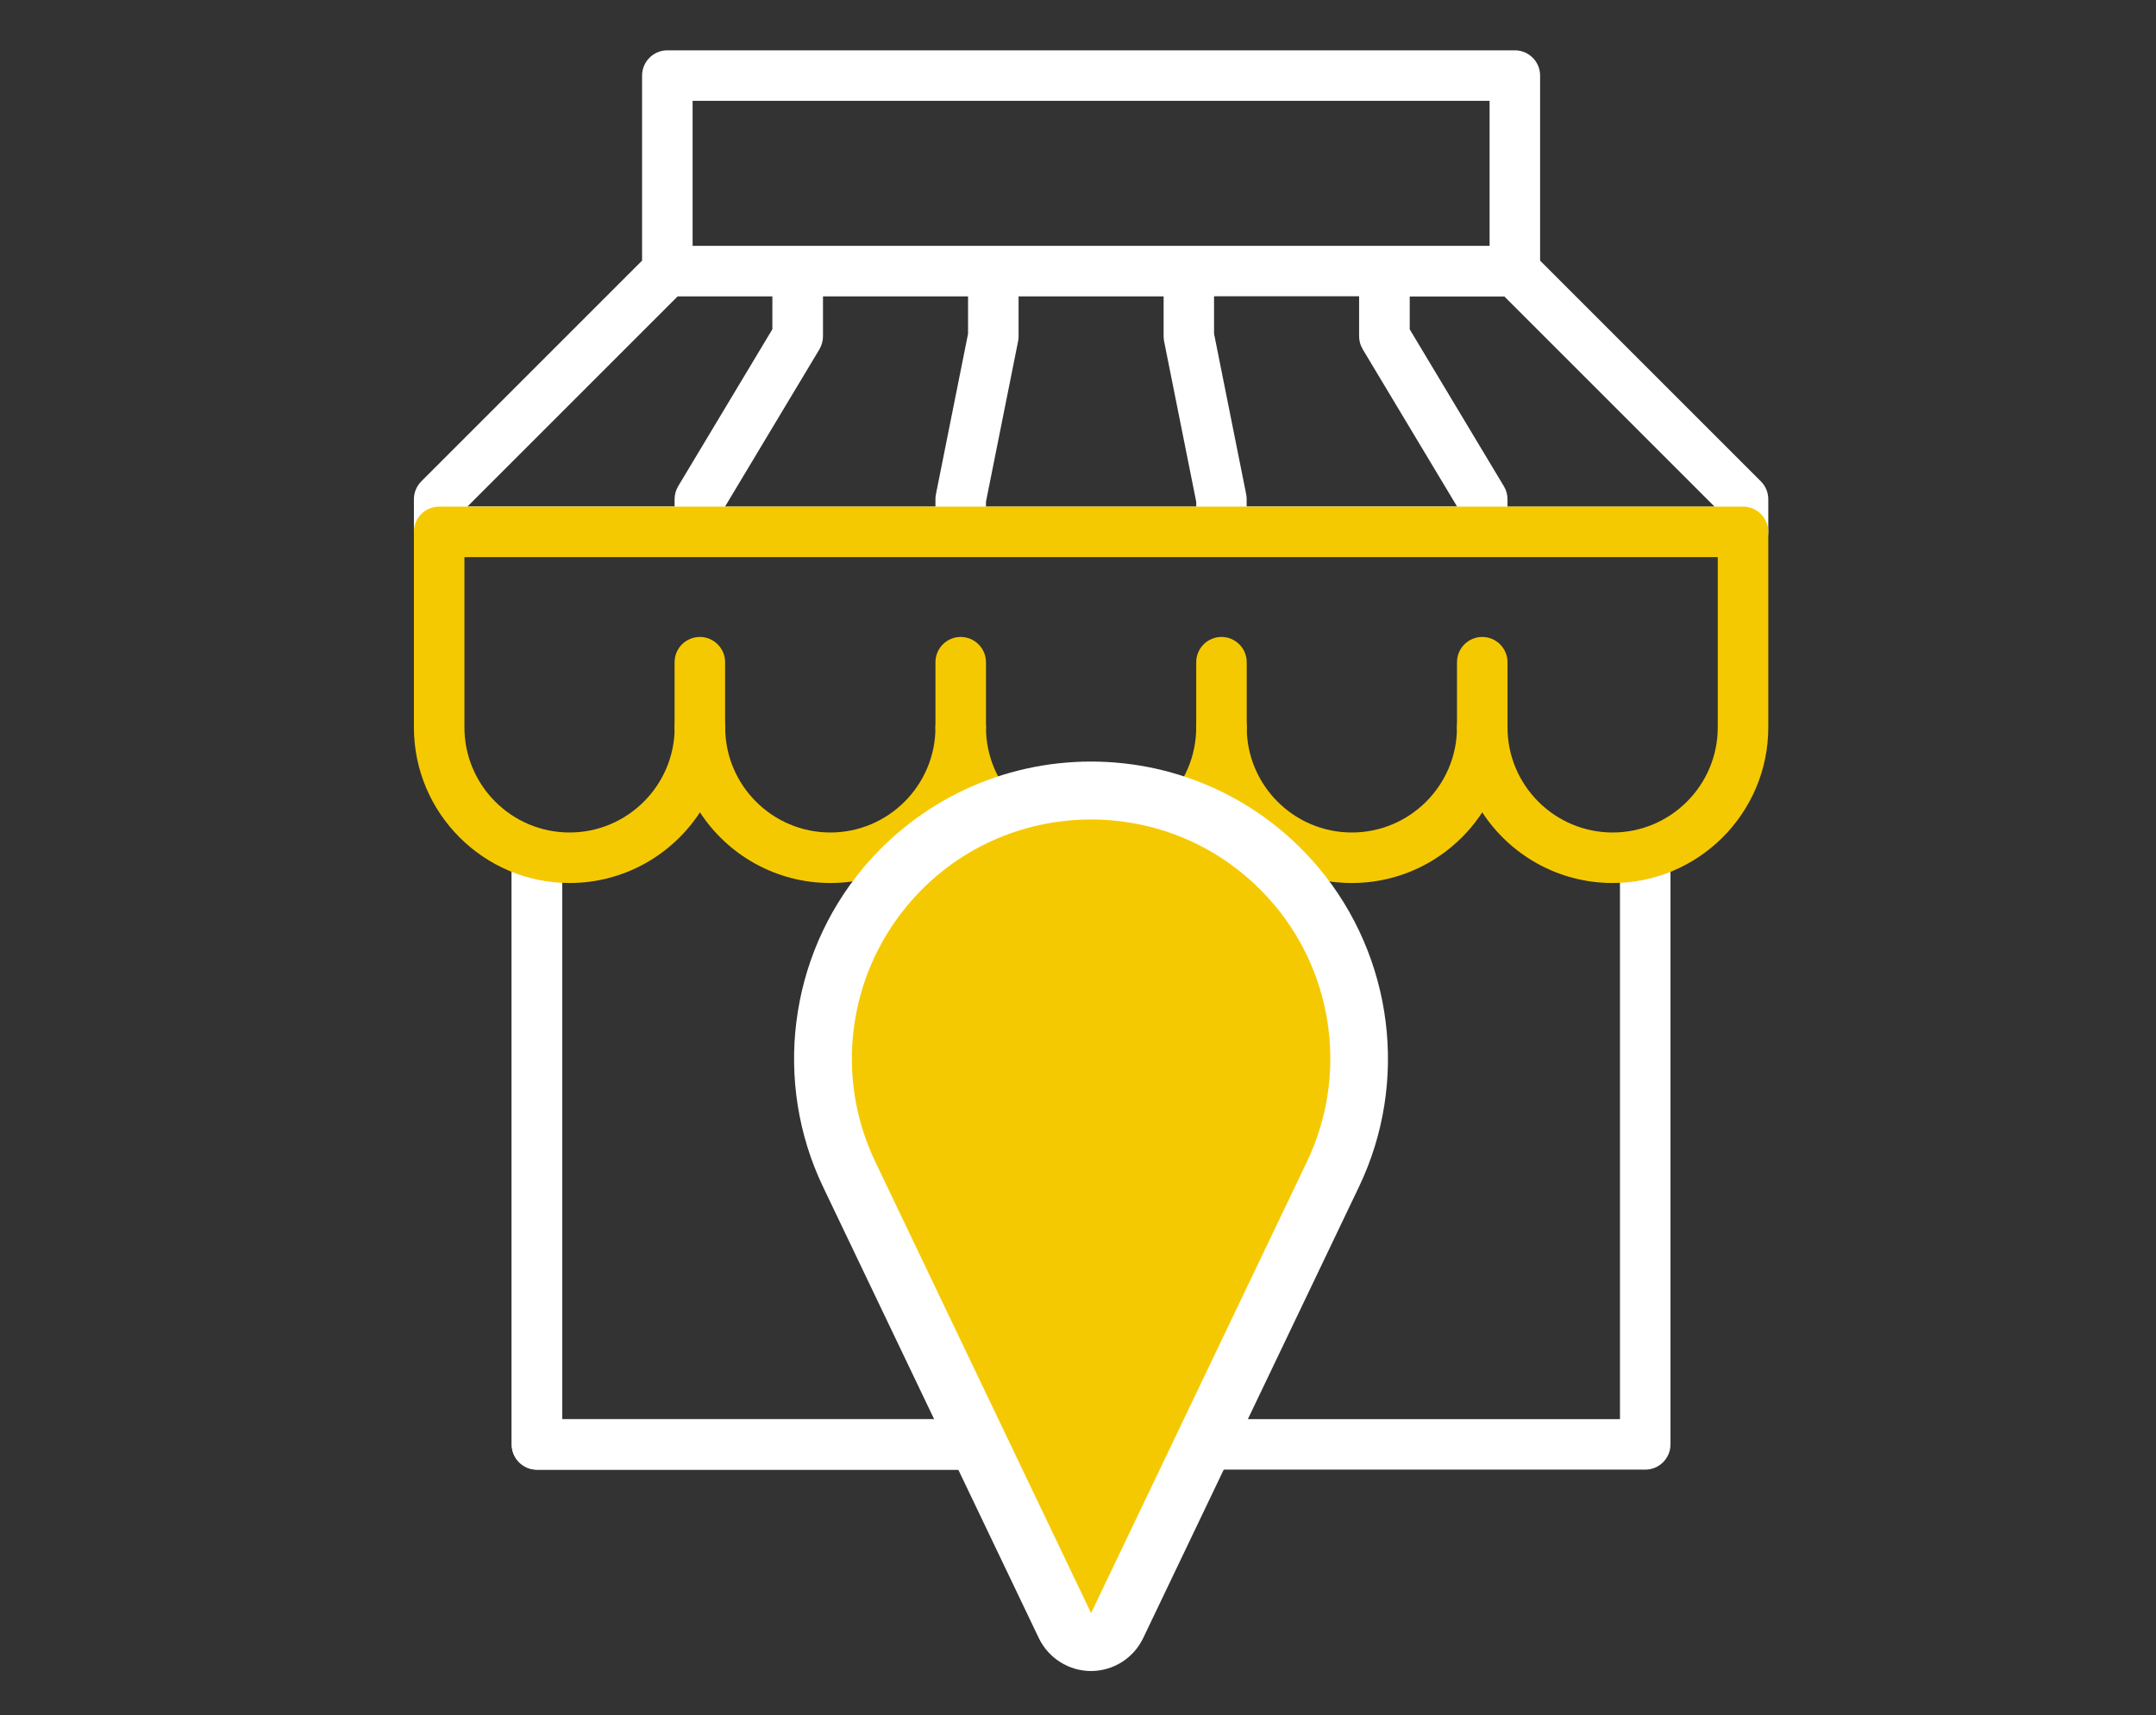
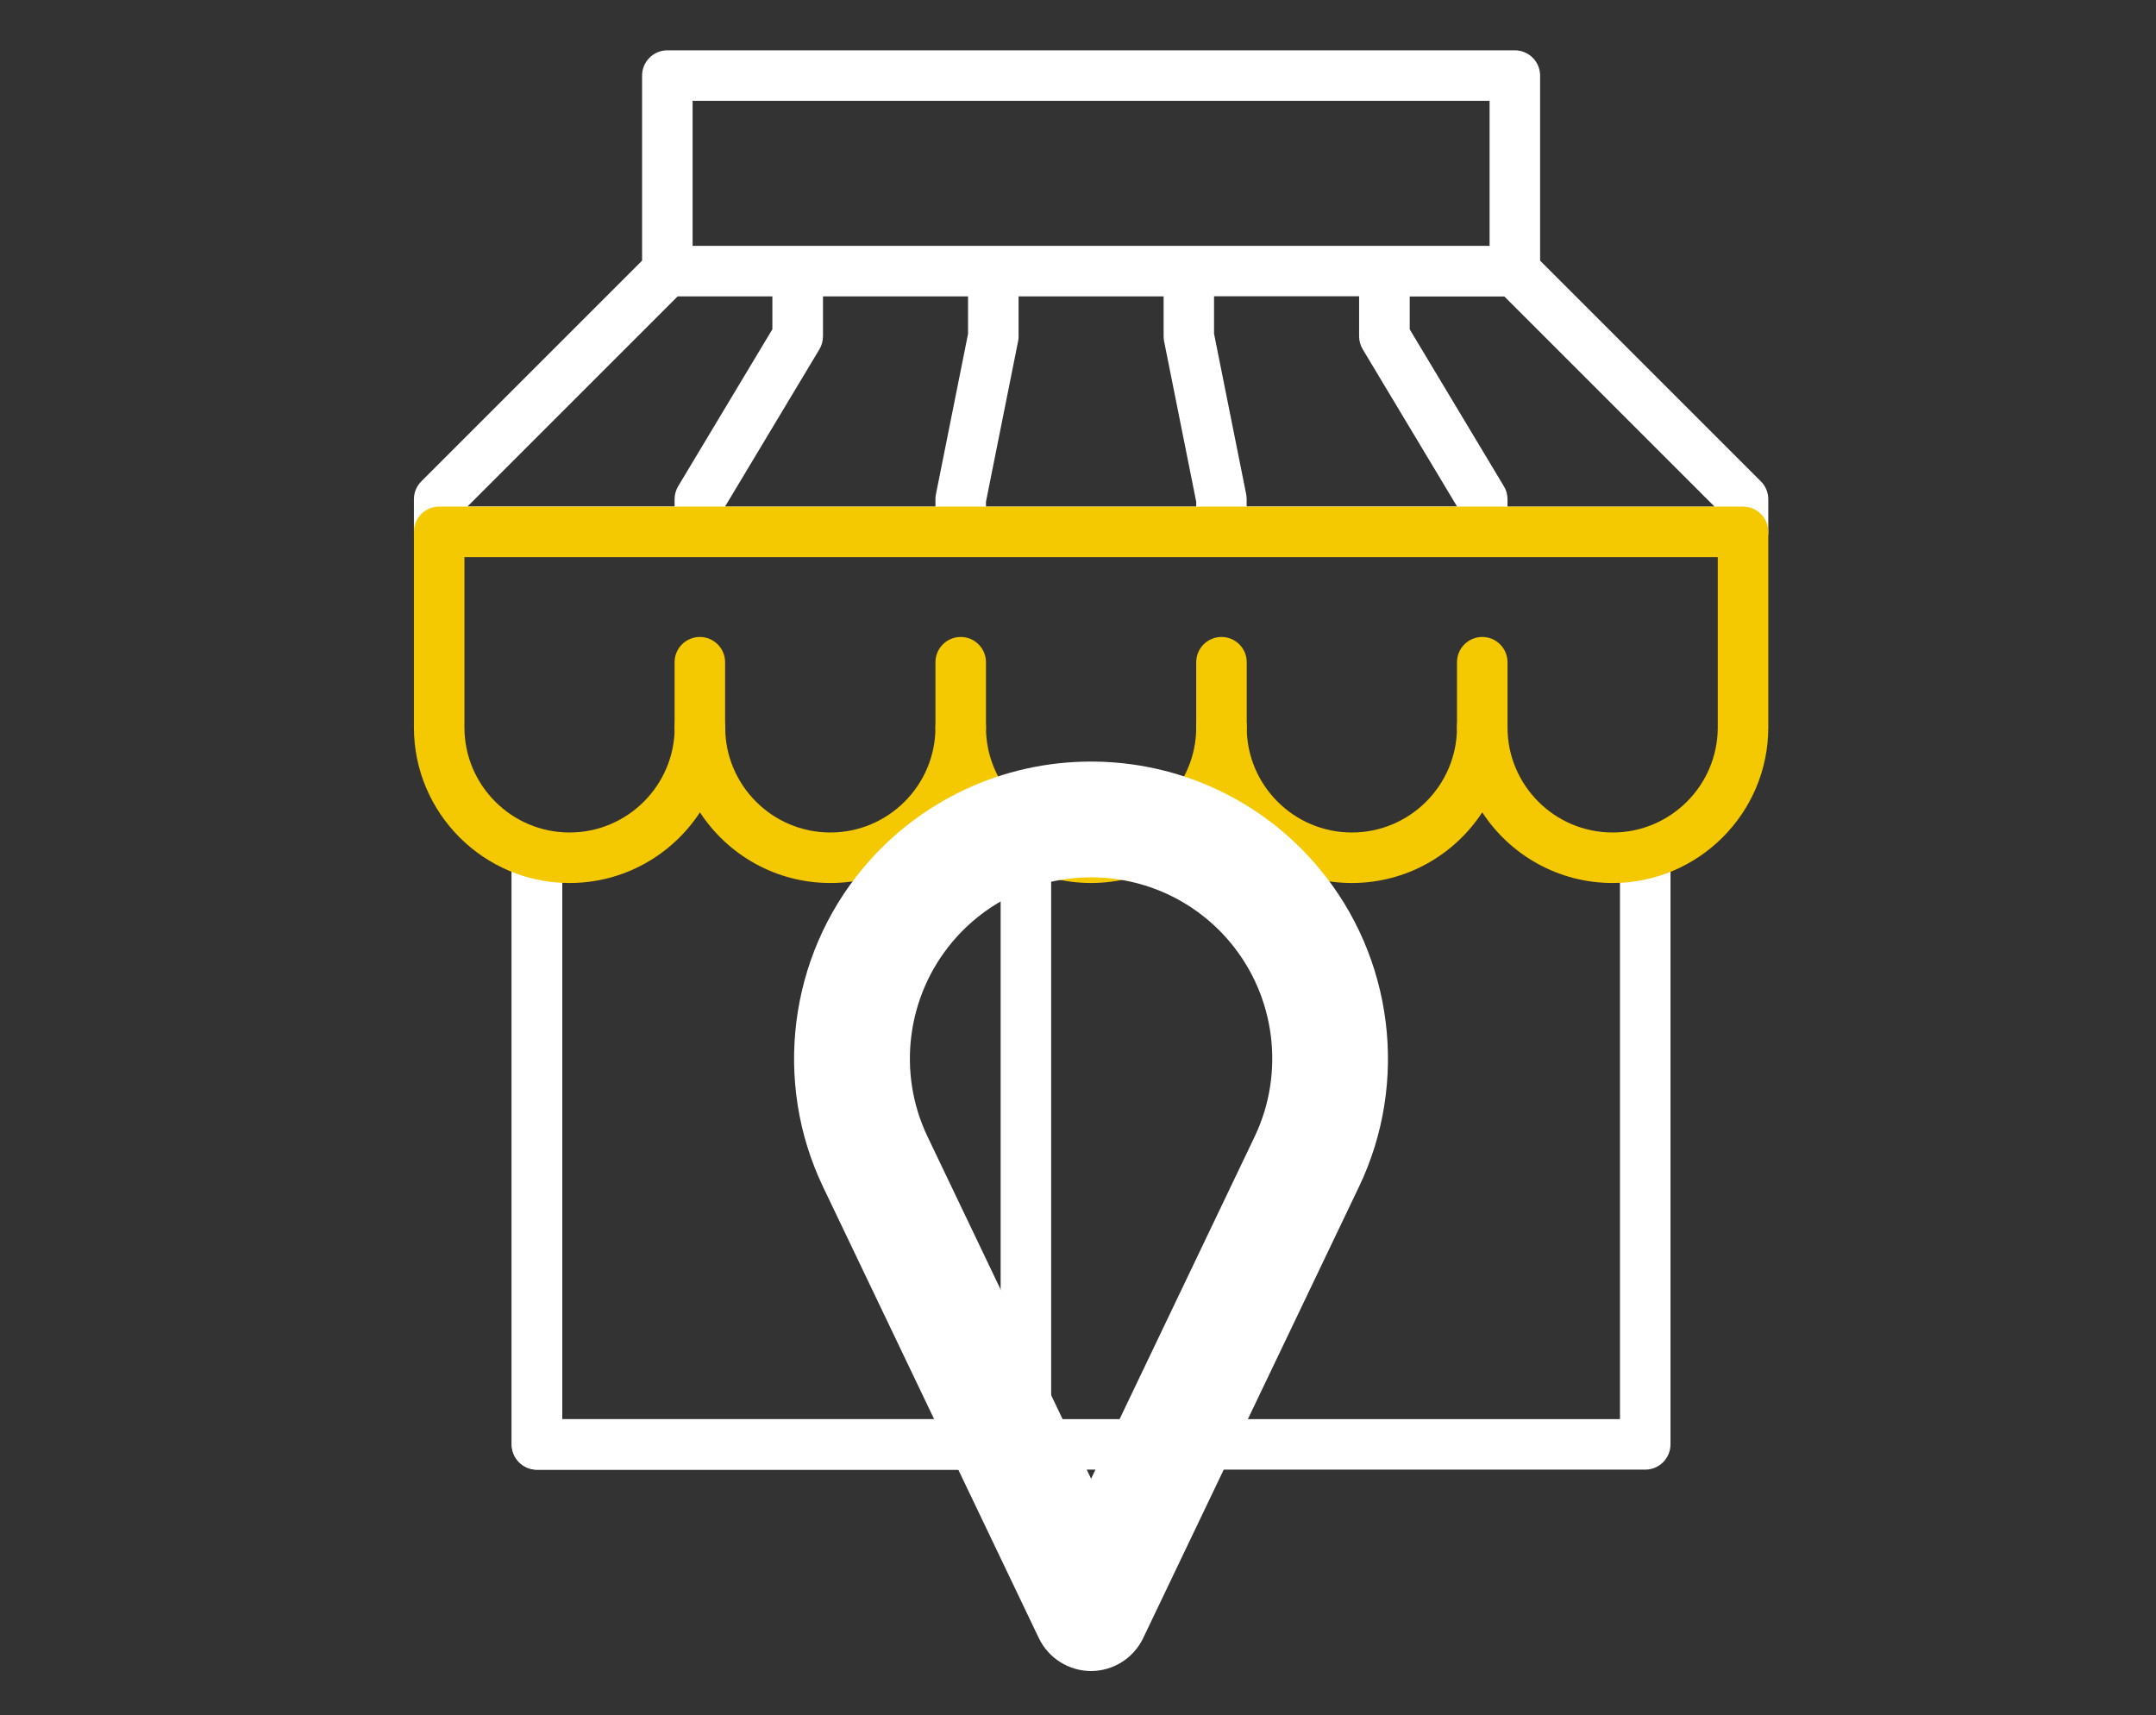
<svg xmlns="http://www.w3.org/2000/svg" id="a" viewBox="0 0 232.16 184.74">
  <rect x="0" y="0" width="232.16" height="184.74" fill="#333333" stroke="none" />
  <defs>
    <style>.b{fill:#fff;}.c{fill:#f5c902;}</style>
  </defs>
  <path class="b" d="M110.47,158.29h-52.65c-1.5,0-2.72-1.22-2.72-2.72v-63.18c0-1.5,1.22-2.72,2.72-2.72s2.72,1.22,2.72,2.72v60.46h47.21v-63.97c0-1.5,1.22-2.72,2.72-2.72s2.72,1.22,2.72,2.72v66.69c0,1.5-1.22,2.72-2.72,2.72Z" />
-   <path class="b" d="M96.43,130.2c-1.5,0-2.72-1.22-2.72-2.72v-14.04c0-1.5,1.22-2.72,2.72-2.72s2.72,1.22,2.72,2.72v14.04c0,1.5-1.22,2.72-2.72,2.72Z" />
  <path class="b" d="M177.16,89.66c-1.5,0-2.72,1.22-2.72,2.72v60.46H60.54v-60.46c0-1.5-1.22-2.72-2.72-2.72s-2.72,1.22-2.72,2.72v63.18c0,1.5,1.22,2.72,2.72,2.72h119.34c1.5,0,2.72-1.22,2.72-2.72v-63.18c0-1.5-1.22-2.72-2.72-2.72Z" />
  <path class="b" d="M189.61,51.84l-23.77-23.77V8.14c0-1.5-1.22-2.72-2.72-2.72h-91.26c-1.5,0-2.72,1.22-2.72,2.72v19.93l-23.77,23.77c-.51.51-.8,1.2-.8,1.92v3.51c0,1.5,1.22,2.72,2.72,2.72h140.4c1.5,0,2.72-1.22,2.72-2.72v-3.51c0-.72-.29-1.41-.8-1.92ZM74.58,10.86h85.82v15.62h-85.82v-15.62ZM146.74,37.62l10.14,16.9v.03h-22.64v-.79c0-.18-.02-.36-.05-.53l-3.46-17.29v-4.03h15.62v4.3c0,.49.13.98.39,1.4ZM88.62,36.22v-4.3h15.62v4.03l-3.46,17.29c-.04.18-.05.35-.05.53v.79h-22.64v-.03l10.14-16.9c.25-.42.39-.91.39-1.4ZM106.17,54.04l3.46-17.29c.04-.18.05-.35.05-.53v-4.3h15.62v4.3c0,.18.02.36.05.53l3.46,17.29v.52h-22.64v-.52ZM72.98,31.92h10.19v3.54l-10.14,16.9c-.25.42-.39.91-.39,1.4v.79h-22.3l22.64-22.64ZM162.33,54.56v-.79c0-.49-.13-.98-.39-1.4l-10.14-16.9v-3.54h10.19l22.64,22.64h-22.3Z" />
  <path class="c" d="M173.65,95.1c-5.87,0-11.05-3.03-14.04-7.61-3,4.58-8.17,7.61-14.04,7.61s-11.05-3.03-14.04-7.61c-3,4.58-8.17,7.61-14.04,7.61s-11.05-3.03-14.04-7.61c-3,4.58-8.17,7.61-14.04,7.61s-11.05-3.03-14.04-7.61c-3,4.58-8.17,7.61-14.04,7.61-9.24,0-16.76-7.52-16.76-16.76v-21.06c0-1.5,1.22-2.72,2.72-2.72h140.4c1.5,0,2.72,1.22,2.72,2.72v21.06c0,9.24-7.52,16.76-16.76,16.76ZM159.61,75.62c1.5,0,2.72,1.22,2.72,2.72,0,6.24,5.08,11.32,11.32,11.32s11.32-5.08,11.32-11.32v-18.34H50.01v18.34c0,6.24,5.08,11.32,11.32,11.32s11.32-5.08,11.32-11.32c0-1.5,1.22-2.72,2.72-2.72s2.72,1.22,2.72,2.72c0,6.24,5.08,11.32,11.32,11.32s11.32-5.08,11.32-11.32c0-1.5,1.22-2.72,2.72-2.72s2.72,1.22,2.72,2.72c0,6.24,5.08,11.32,11.32,11.32s11.32-5.08,11.32-11.32c0-1.5,1.22-2.72,2.72-2.72s2.72,1.22,2.72,2.72c0,6.24,5.08,11.32,11.32,11.32s11.32-5.08,11.32-11.32c0-1.5,1.22-2.72,2.72-2.72Z" />
  <path class="c" d="M75.36,81.06c-1.5,0-2.72-1.22-2.72-2.72v-7.02c0-1.5,1.22-2.72,2.72-2.72s2.72,1.22,2.72,2.72v7.02c0,1.5-1.22,2.72-2.72,2.72Z" />
  <path class="c" d="M103.45,81.06c-1.5,0-2.72-1.22-2.72-2.72v-7.02c0-1.5,1.22-2.72,2.72-2.72s2.72,1.22,2.72,2.72v7.02c0,1.5-1.22,2.72-2.72,2.72Z" />
  <path class="c" d="M131.53,81.06c-1.5,0-2.72-1.22-2.72-2.72v-7.02c0-1.5,1.22-2.72,2.72-2.72s2.72,1.22,2.72,2.72v7.02c0,1.5-1.22,2.72-2.72,2.72Z" />
  <path class="c" d="M159.61,81.06c-1.5,0-2.72-1.22-2.72-2.72v-7.02c0-1.5,1.22-2.72,2.72-2.72s2.72,1.22,2.72,2.72v7.02c0,1.5-1.22,2.72-2.72,2.72Z" />
  <path class="b" d="M117.49,179.97c-2.4,0-4.59-1.38-5.63-3.55l-23.24-48.61c-5.38-11.26-3.69-24.73,4.31-34.31,6.1-7.3,15.05-11.48,24.55-11.48s18.46,4.18,24.55,11.48c8,9.58,9.7,23.05,4.31,34.31l-23.24,48.61c-1.04,2.17-3.22,3.55-5.63,3.55ZM117.49,94.49c-5.8,0-11.26,2.55-14.98,7-4.88,5.85-5.92,14.06-2.63,20.93l17.61,36.84,17.61-36.84c3.28-6.87,2.25-15.09-2.63-20.93-3.72-4.45-9.18-7-14.98-7Z" />
-   <path class="c" d="M137.25,97.5h0c-10.3-12.32-29.24-12.32-39.53,0h0c-6.46,7.74-7.82,18.53-3.47,27.62l23.24,48.61,23.24-48.61c4.35-9.09,2.99-19.89-3.47-27.62Z" />
</svg>